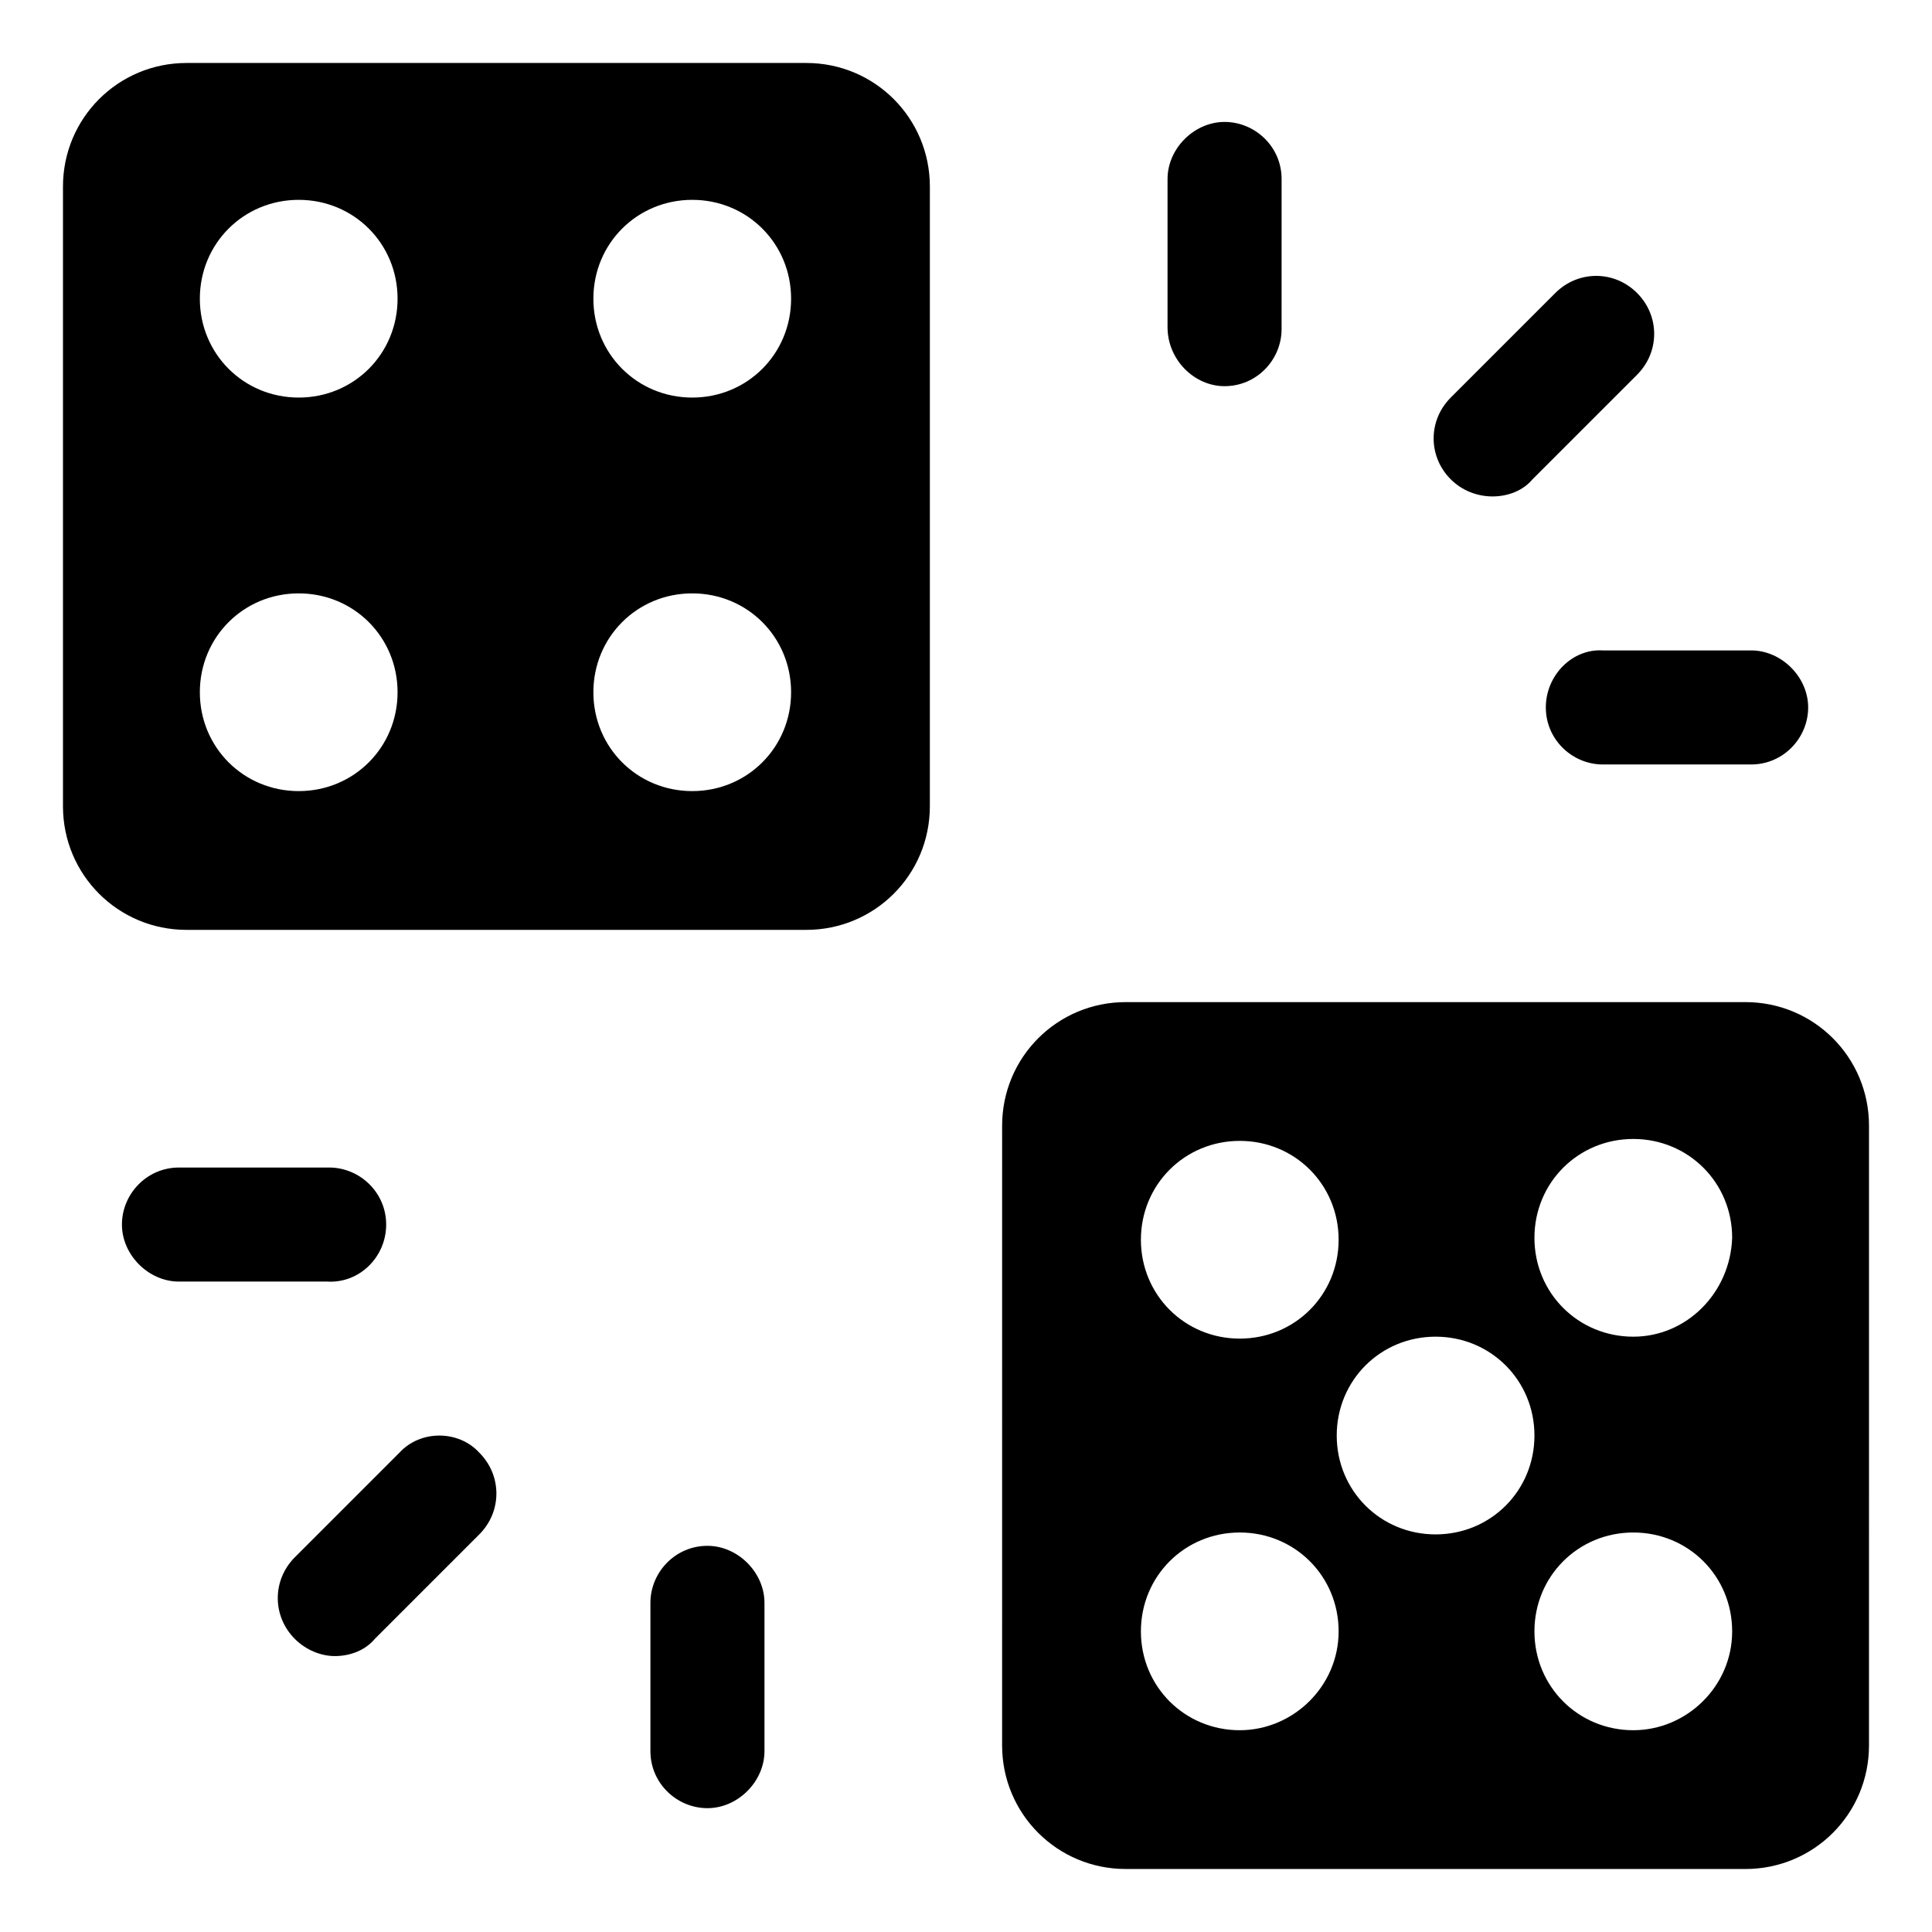
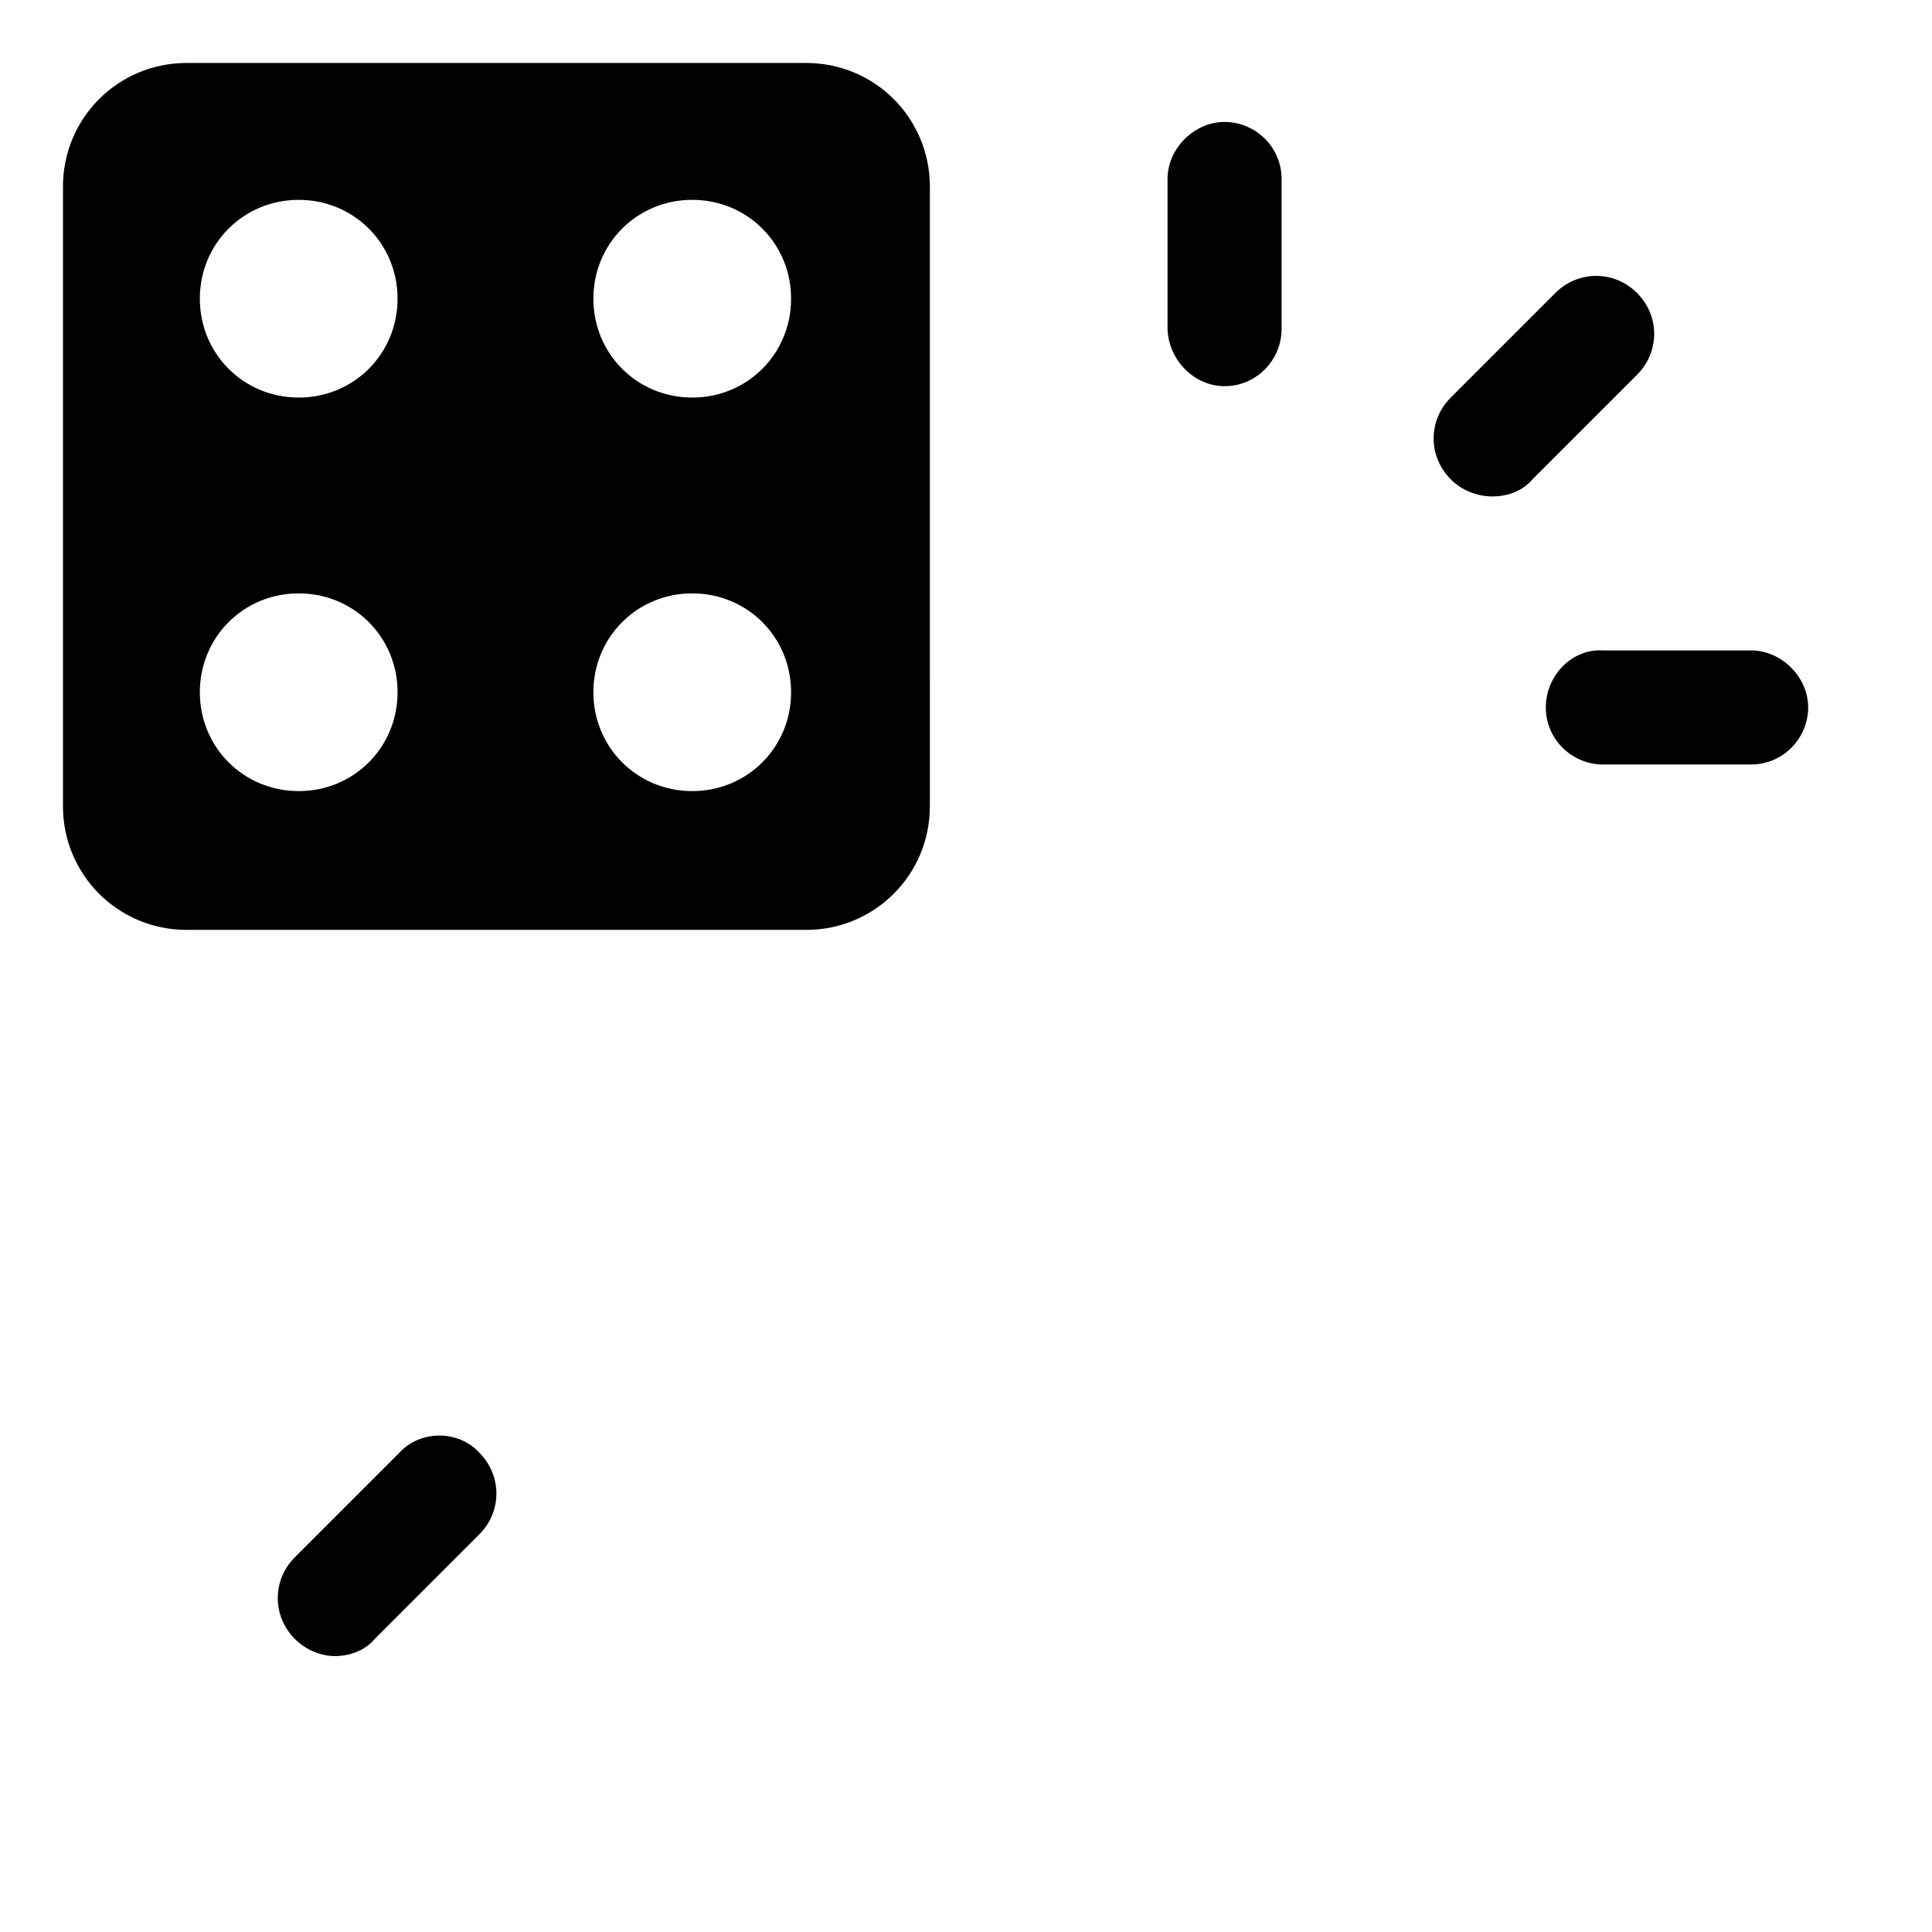
<svg xmlns="http://www.w3.org/2000/svg" fill="#000000" width="800px" height="800px" version="1.1" viewBox="144 144 512 512">
  <g>
-     <path d="m606.56 409.57h-164.24c-18.137 0-32.746 14.609-32.746 32.746l-0.004 164.24c0 18.137 14.609 32.746 32.746 32.746l164.24 0.004c18.137 0 32.746-14.609 32.746-32.746l0.004-164.24c0-18.141-14.609-32.75-32.75-32.75zm-134.01 36.777c14.609 0 26.199 11.586 26.199 26.199 0 14.609-11.586 26.199-26.199 26.199-14.609 0-26.199-11.586-26.199-26.199 0-14.609 11.59-26.199 26.199-26.199zm0 156.18c-14.609 0-26.199-11.586-26.199-26.199 0-14.609 11.586-26.199 26.199-26.199 14.609 0 26.199 11.586 26.199 26.199 0 14.609-12.094 26.199-26.199 26.199zm51.895-51.895c-14.609 0-26.199-11.586-26.199-26.199 0-14.609 11.586-26.199 26.199-26.199 14.609 0 26.199 11.586 26.199 26.199-0.004 14.613-11.59 26.199-26.199 26.199zm52.395 51.895c-14.609 0-26.199-11.586-26.199-26.199 0-14.609 11.586-26.199 26.199-26.199 14.609 0 26.199 11.586 26.199 26.199 0 14.609-12.094 26.199-26.199 26.199zm0-104.29c-14.609 0-26.199-11.586-26.199-26.199 0-14.609 11.586-26.199 26.199-26.199 14.609 0 26.199 11.586 26.199 26.199-0.504 14.609-12.094 26.199-26.199 26.199z" />
    <path d="m357.68 160.69h-164.24c-18.137 0-32.75 14.613-32.75 32.75v164.24c0 18.137 14.609 32.746 32.746 32.746h164.24c18.137 0 32.746-14.609 32.746-32.746l0.004-164.24c0-18.137-14.609-32.75-32.746-32.75zm-134.52 192.96c-14.609 0-26.199-11.586-26.199-26.199 0-14.609 11.586-26.199 26.199-26.199 14.609 0 26.199 11.586 26.199 26.199 0 14.609-11.586 26.199-26.199 26.199zm0-104.29c-14.609 0-26.199-11.586-26.199-26.199 0-14.609 11.586-26.199 26.199-26.199 14.609 0 26.199 11.586 26.199 26.199 0 14.613-11.586 26.199-26.199 26.199zm104.29 104.29c-14.609 0-26.199-11.586-26.199-26.199 0-14.609 11.586-26.199 26.199-26.199 14.609 0 26.199 11.586 26.199 26.199 0 14.609-11.59 26.199-26.199 26.199zm0-104.29c-14.609 0-26.199-11.586-26.199-26.199 0-14.609 11.586-26.199 26.199-26.199 14.609 0 26.199 11.586 26.199 26.199 0 14.613-11.59 26.199-26.199 26.199z" />
-     <path d="m246.34 468.52c0-8.566-7.055-15.113-15.113-15.113h-39.801c-8.566 0-15.113 7.055-15.113 15.113 0 8.062 7.055 15.113 15.113 15.113h39.297c8.566 0.504 15.617-6.547 15.617-15.113z" />
    <path d="m249.86 528.97-27.711 27.711c-6.047 6.047-6.047 15.617 0 21.664 3.023 3.023 7.055 4.535 10.578 4.535 4.031 0 8.062-1.512 10.578-4.535l27.711-27.711c6.047-6.047 6.047-15.617 0-21.664-5.539-6.043-15.613-6.043-21.156 0z" />
-     <path d="m331.48 553.66c-8.566 0-15.113 7.055-15.113 15.113v39.297c0 8.566 7.055 15.113 15.113 15.113 8.062 0 15.113-7.055 15.113-15.113v-39.297c0-8.059-7.051-15.113-15.113-15.113z" />
    <path d="m553.66 331.48c0 8.566 7.055 15.113 15.113 15.113h39.297c8.566 0 15.113-7.055 15.113-15.113 0-8.062-7.055-15.113-15.113-15.113h-39.297c-8.059-0.504-15.113 6.547-15.113 15.113z" />
    <path d="m539.55 275.56c4.031 0 8.062-1.512 10.578-4.535l27.711-27.711c6.047-6.047 6.047-15.617 0-21.664-6.047-6.047-15.617-6.047-21.664 0l-27.711 27.711c-6.047 6.047-6.047 15.617 0 21.664 3.023 3.023 7.055 4.535 11.086 4.535z" />
    <path d="m468.52 246.34c8.566 0 15.113-7.055 15.113-15.113l0.004-39.801c0-8.566-7.055-15.113-15.113-15.113-8.062 0-15.113 7.055-15.113 15.113v39.297c-0.004 8.566 7.051 15.617 15.109 15.617z" />
  </g>
</svg>